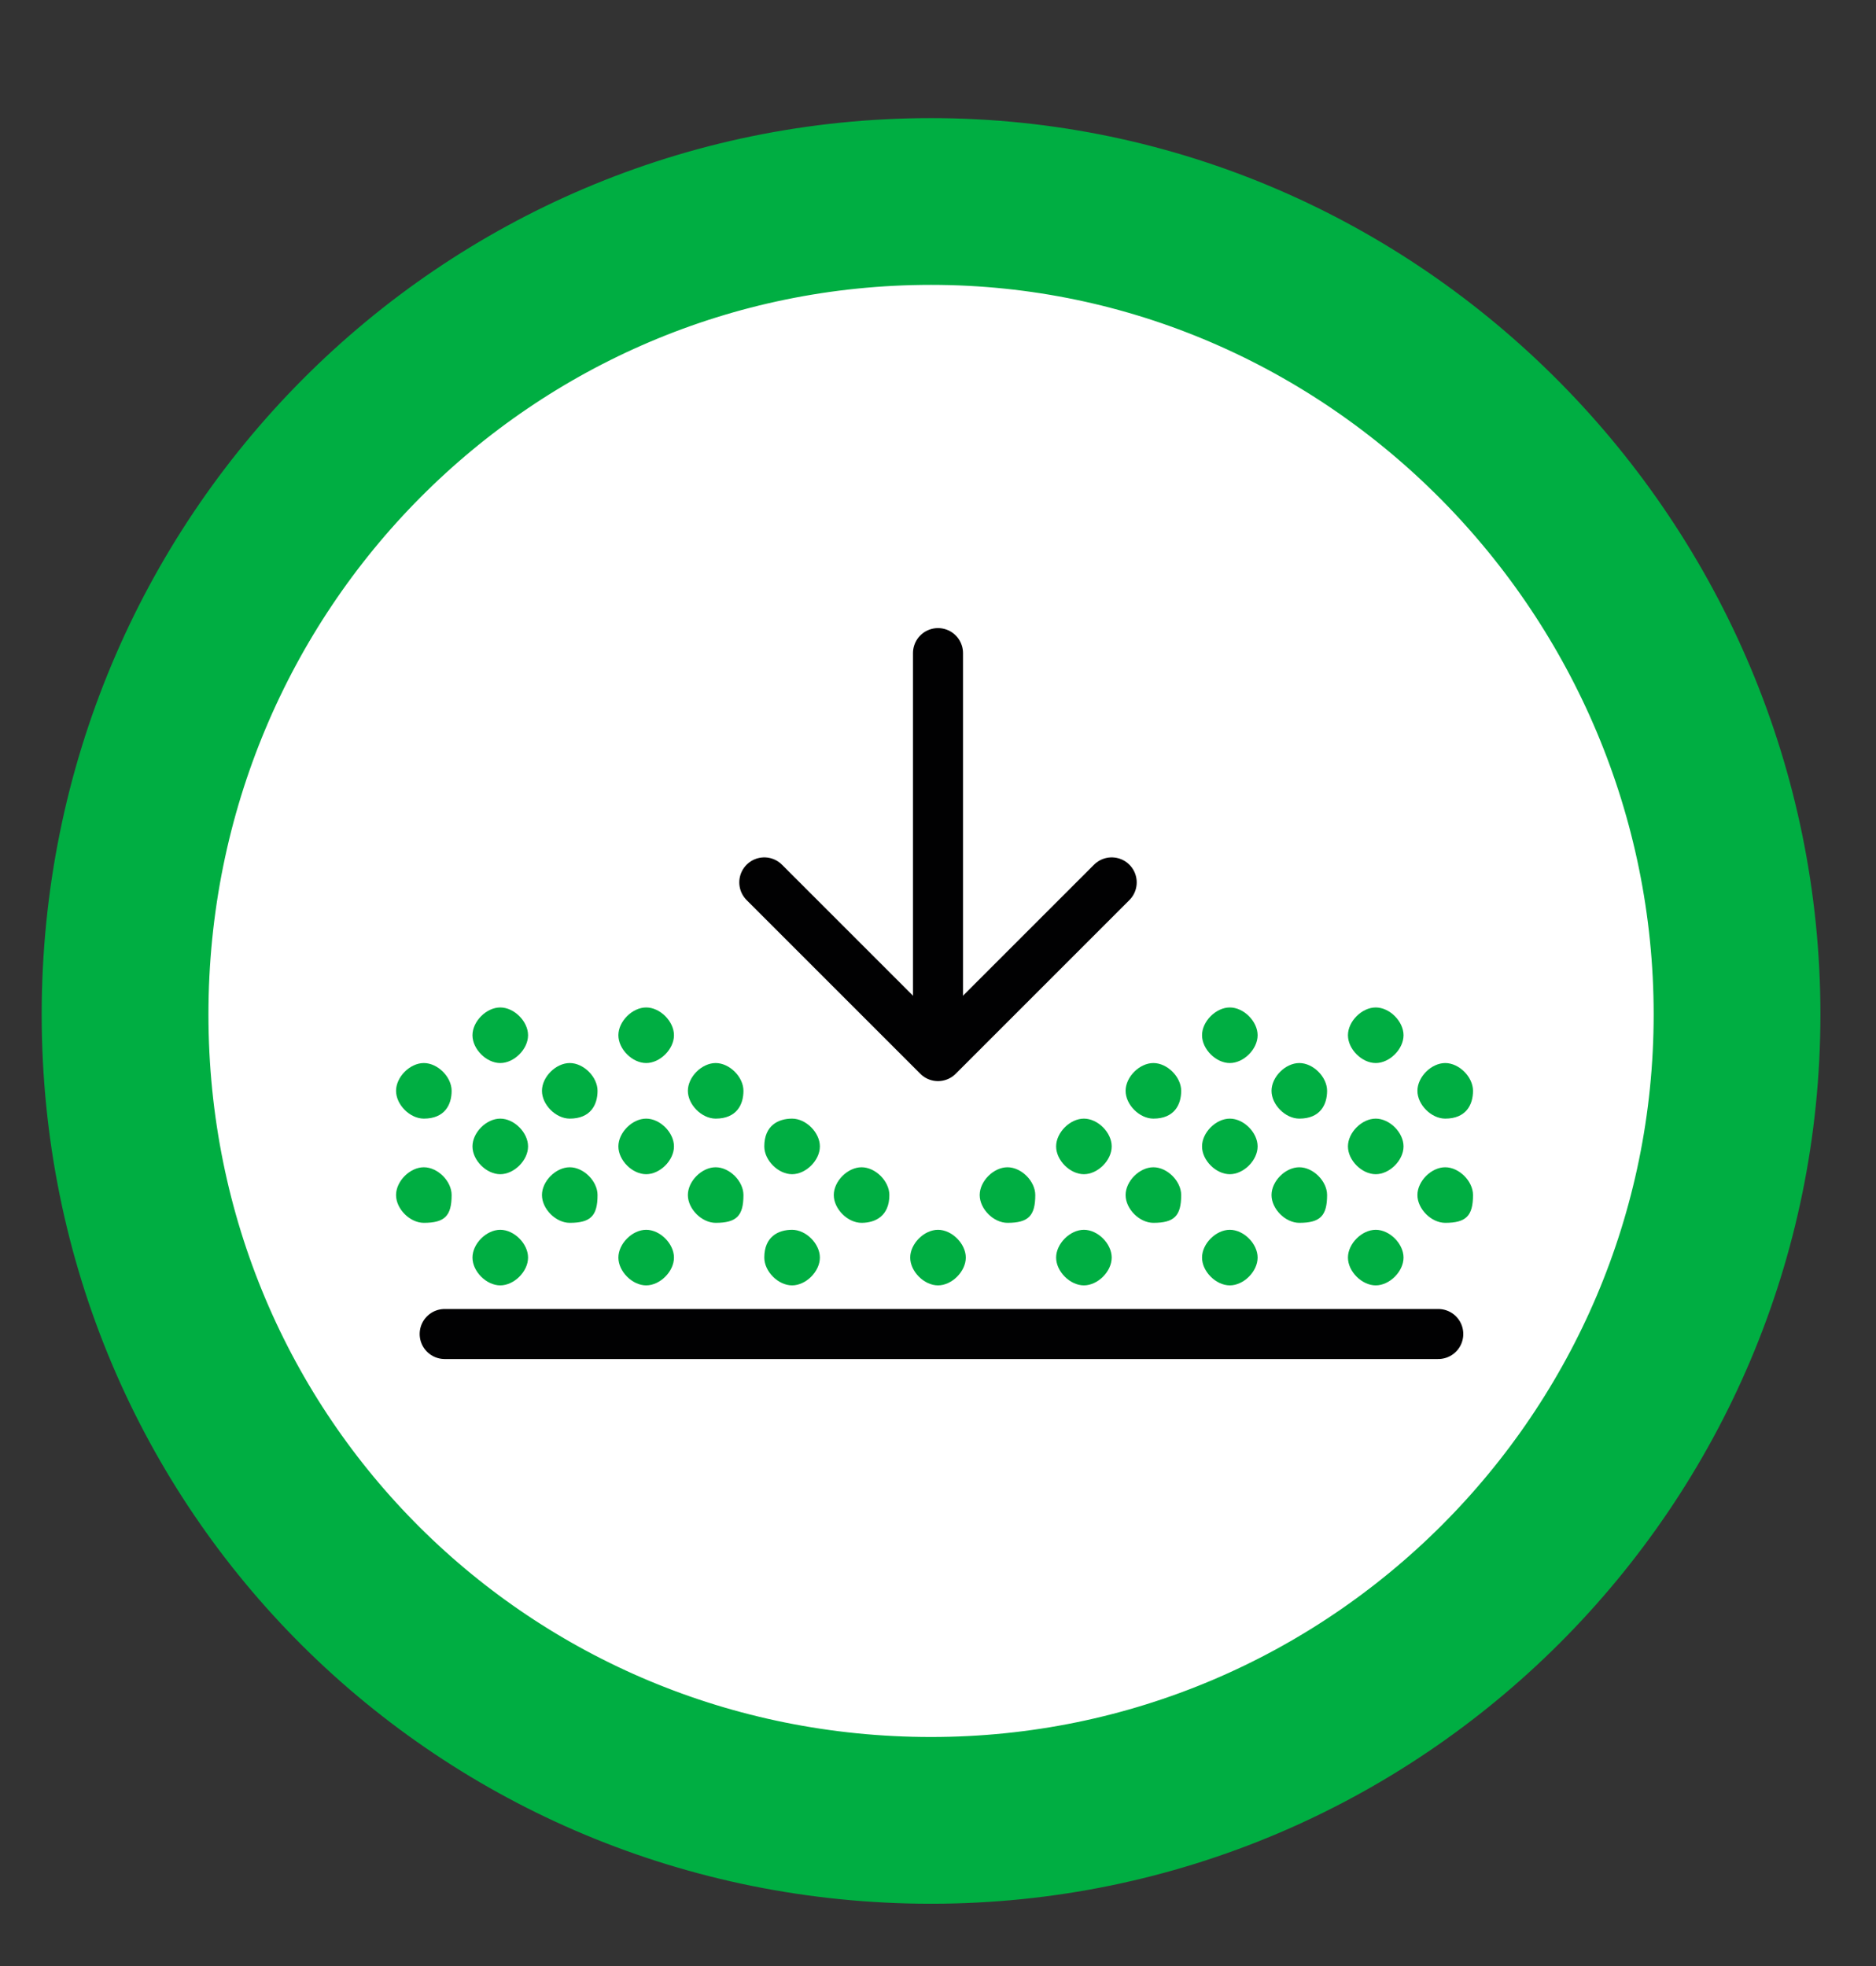
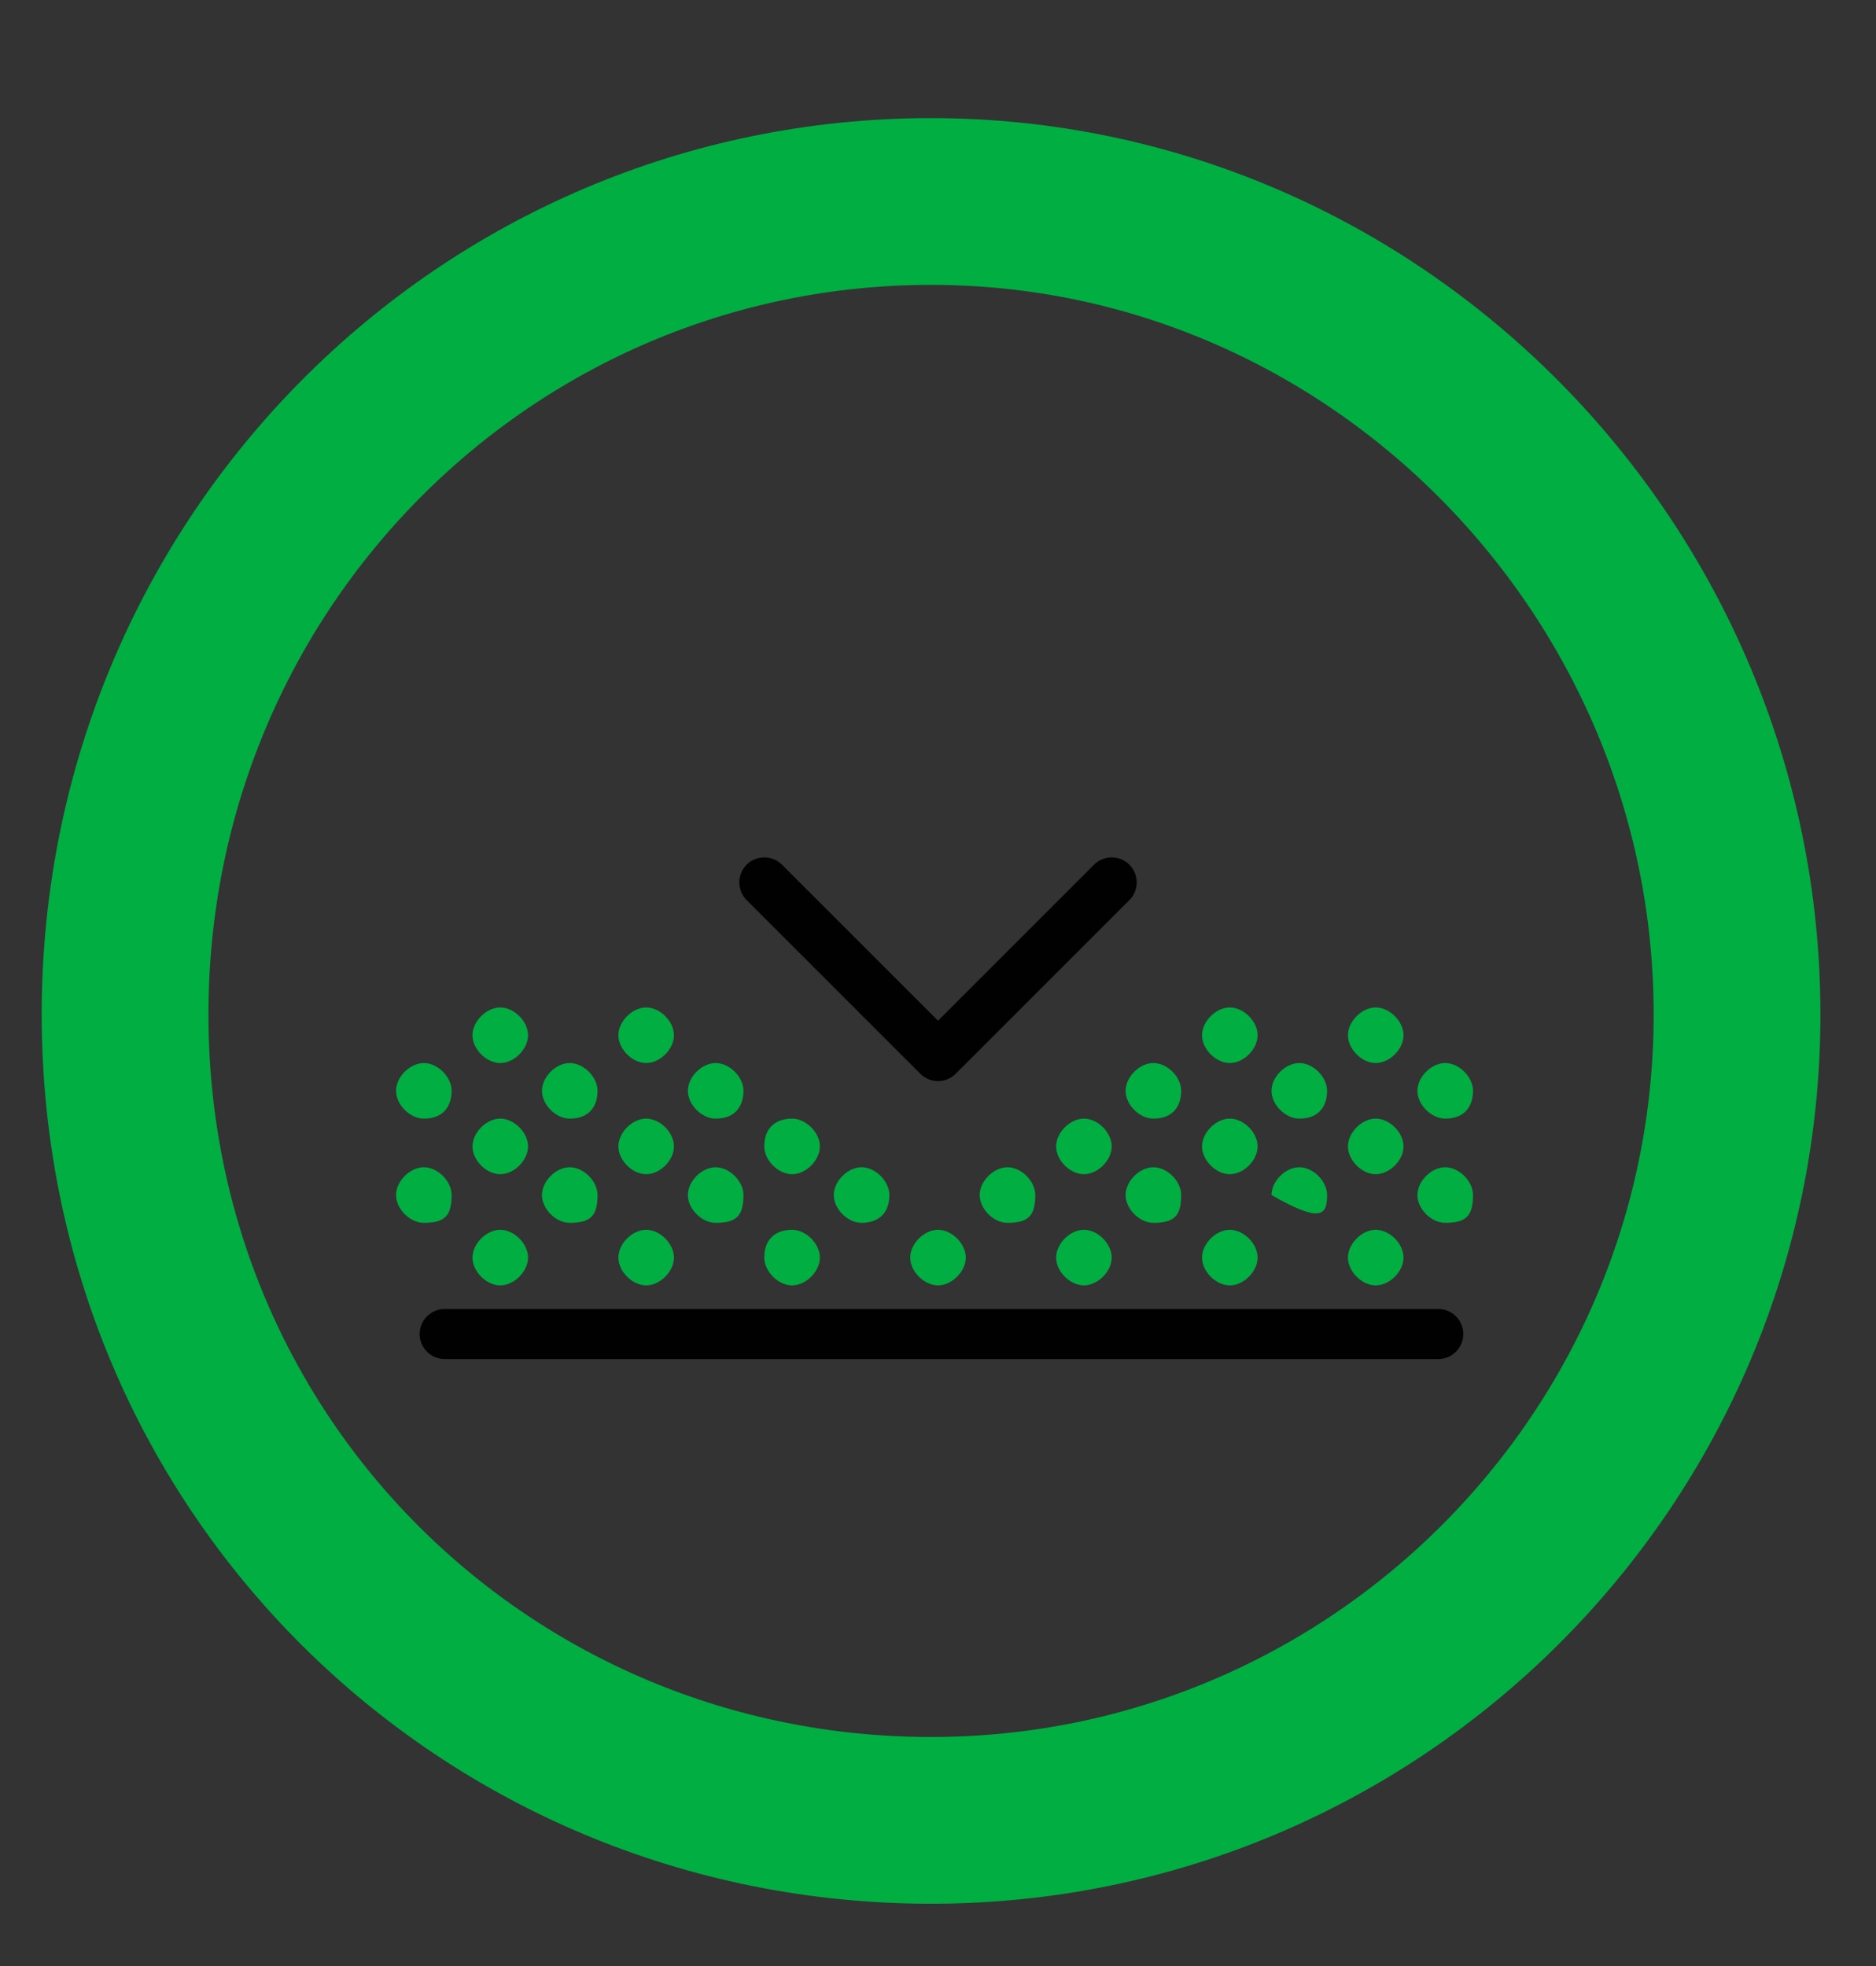
<svg xmlns="http://www.w3.org/2000/svg" id="Слой_1" x="0px" y="0px" viewBox="0 0 27 28.3" style="enable-background:new 0 0 27 28.3;" xml:space="preserve">
  <rect x="0" y="0" width="27" height="28.3" fill="#333333" stroke="none" />
  <style type="text/css"> .st0{fill-rule:evenodd;clip-rule:evenodd;fill:#FFFFFF;} .st1{fill:none;stroke:#00AE42;stroke-width:2.4;stroke-miterlimit:22.926;} .st2{fill-rule:evenodd;clip-rule:evenodd;fill:#00AE42;} .st3{fill:none;stroke:#010102;stroke-width:0.72;stroke-linecap:round;stroke-linejoin:round;stroke-miterlimit:22.926;} </style>
-   <path class="st0" d="M13.4,26.2C19.8,26.2,25,21,25,14.6S19.8,2.9,13.4,2.9C7,2.9,1.8,8.1,1.8,14.6S7,26.2,13.4,26.2" />
  <path class="st1" d="M13.4,26.2C19.8,26.2,25,21,25,14.6S19.8,2.9,13.4,2.9C7,2.9,1.8,8.1,1.8,14.6S7,26.2,13.4,26.2z" />
  <path class="st2" d="M6.5,17.2c0-0.2-0.2-0.4-0.4-0.4c-0.2,0-0.4,0.2-0.4,0.4c0,0.2,0.2,0.4,0.4,0.4C6.4,17.6,6.5,17.5,6.5,17.2 M6.5,15.7c0-0.2-0.2-0.4-0.4-0.4c-0.2,0-0.4,0.2-0.4,0.4c0,0.2,0.2,0.4,0.4,0.4C6.4,16.1,6.5,15.9,6.5,15.7" />
  <path class="st2" d="M7.6,18.1c0-0.2-0.2-0.4-0.4-0.4c-0.2,0-0.4,0.2-0.4,0.4c0,0.2,0.2,0.4,0.4,0.4C7.4,18.5,7.6,18.3,7.6,18.1 M7.6,16.5c0-0.2-0.2-0.4-0.4-0.4c-0.2,0-0.4,0.2-0.4,0.4c0,0.2,0.2,0.4,0.4,0.4C7.4,16.9,7.6,16.7,7.6,16.5 M7.6,14.9 c0-0.2-0.2-0.4-0.4-0.4c-0.2,0-0.4,0.2-0.4,0.4c0,0.2,0.2,0.4,0.4,0.4C7.4,15.3,7.6,15.1,7.6,14.9 M8.6,17.2c0-0.2-0.2-0.4-0.4-0.4 c-0.2,0-0.4,0.2-0.4,0.4c0,0.2,0.2,0.4,0.4,0.4C8.5,17.6,8.6,17.5,8.6,17.2 M8.6,15.7c0-0.2-0.2-0.4-0.4-0.4c-0.2,0-0.4,0.2-0.4,0.4 c0,0.2,0.2,0.4,0.4,0.4C8.5,16.1,8.6,15.9,8.6,15.7" />
  <path class="st2" d="M9.7,18.1c0-0.2-0.2-0.4-0.4-0.4c-0.2,0-0.4,0.2-0.4,0.4c0,0.2,0.2,0.4,0.4,0.4C9.5,18.5,9.7,18.3,9.7,18.1 M9.7,16.5c0-0.2-0.2-0.4-0.4-0.4c-0.2,0-0.4,0.2-0.4,0.4c0,0.2,0.2,0.4,0.4,0.4C9.5,16.9,9.7,16.7,9.7,16.5 M9.7,14.9 c0-0.2-0.2-0.4-0.4-0.4c-0.2,0-0.4,0.2-0.4,0.4c0,0.2,0.2,0.4,0.4,0.4C9.5,15.3,9.7,15.1,9.7,14.9 M10.7,17.2c0-0.2-0.2-0.4-0.4-0.4 c-0.2,0-0.4,0.2-0.4,0.4c0,0.2,0.2,0.4,0.4,0.4C10.6,17.6,10.7,17.5,10.7,17.2 M10.7,15.7c0-0.2-0.2-0.4-0.4-0.4 c-0.2,0-0.4,0.2-0.4,0.4c0,0.2,0.2,0.4,0.4,0.4C10.6,16.1,10.7,15.9,10.7,15.7" />
  <path class="st2" d="M11.8,18.1c0-0.2-0.2-0.4-0.4-0.4S11,17.8,11,18.1c0,0.2,0.2,0.4,0.4,0.4S11.8,18.3,11.8,18.1 M11.8,16.5 c0-0.2-0.2-0.4-0.4-0.4S11,16.2,11,16.5c0,0.2,0.2,0.4,0.4,0.4S11.8,16.7,11.8,16.5 M12.8,17.2c0-0.2-0.2-0.4-0.4-0.4 s-0.4,0.2-0.4,0.4c0,0.2,0.2,0.4,0.4,0.4S12.8,17.5,12.8,17.2" />
  <path class="st2" d="M13.9,18.1c0-0.2-0.2-0.4-0.4-0.4c-0.2,0-0.4,0.2-0.4,0.4c0,0.2,0.2,0.4,0.4,0.4C13.7,18.5,13.9,18.3,13.9,18.1 M14.9,17.2c0-0.2-0.2-0.4-0.4-0.4c-0.2,0-0.4,0.2-0.4,0.4c0,0.2,0.2,0.4,0.4,0.4C14.8,17.6,14.9,17.5,14.9,17.2" />
  <path class="st2" d="M16,18.1c0-0.2-0.2-0.4-0.4-0.4s-0.4,0.2-0.4,0.4c0,0.2,0.2,0.4,0.4,0.4S16,18.3,16,18.1 M16,16.5 c0-0.2-0.2-0.4-0.4-0.4s-0.4,0.2-0.4,0.4c0,0.2,0.2,0.4,0.4,0.4S16,16.7,16,16.5 M17,17.2c0-0.2-0.2-0.4-0.4-0.4 c-0.2,0-0.4,0.2-0.4,0.4c0,0.2,0.2,0.4,0.4,0.4C16.9,17.6,17,17.5,17,17.2 M17,15.7c0-0.2-0.2-0.4-0.4-0.4c-0.2,0-0.4,0.2-0.4,0.4 c0,0.2,0.2,0.4,0.4,0.4C16.9,16.1,17,15.9,17,15.7" />
-   <path class="st2" d="M18.1,18.1c0-0.2-0.2-0.4-0.4-0.4c-0.2,0-0.4,0.2-0.4,0.4c0,0.2,0.2,0.4,0.4,0.4C17.9,18.5,18.1,18.3,18.1,18.1 M18.1,16.5c0-0.2-0.2-0.4-0.4-0.4c-0.2,0-0.4,0.2-0.4,0.4c0,0.2,0.2,0.4,0.4,0.4C17.9,16.9,18.1,16.7,18.1,16.5 M18.1,14.9 c0-0.2-0.2-0.4-0.4-0.4c-0.2,0-0.4,0.2-0.4,0.4c0,0.2,0.2,0.4,0.4,0.4C17.9,15.3,18.1,15.1,18.1,14.9 M19.1,17.2 c0-0.2-0.2-0.4-0.4-0.4c-0.2,0-0.4,0.2-0.4,0.4c0,0.2,0.2,0.4,0.4,0.4C19,17.6,19.1,17.5,19.1,17.2 M19.1,15.7 c0-0.2-0.2-0.4-0.4-0.4c-0.2,0-0.4,0.2-0.4,0.4c0,0.2,0.2,0.4,0.4,0.4C19,16.1,19.1,15.9,19.1,15.7" />
+   <path class="st2" d="M18.1,18.1c0-0.2-0.2-0.4-0.4-0.4c-0.2,0-0.4,0.2-0.4,0.4c0,0.2,0.2,0.4,0.4,0.4C17.9,18.5,18.1,18.3,18.1,18.1 M18.1,16.5c0-0.2-0.2-0.4-0.4-0.4c-0.2,0-0.4,0.2-0.4,0.4c0,0.2,0.2,0.4,0.4,0.4C17.9,16.9,18.1,16.7,18.1,16.5 M18.1,14.9 c0-0.2-0.2-0.4-0.4-0.4c-0.2,0-0.4,0.2-0.4,0.4c0,0.2,0.2,0.4,0.4,0.4C17.9,15.3,18.1,15.1,18.1,14.9 M19.1,17.2 c0-0.2-0.2-0.4-0.4-0.4c-0.2,0-0.4,0.2-0.4,0.4C19,17.6,19.1,17.5,19.1,17.2 M19.1,15.7 c0-0.2-0.2-0.4-0.4-0.4c-0.2,0-0.4,0.2-0.4,0.4c0,0.2,0.2,0.4,0.4,0.4C19,16.1,19.1,15.9,19.1,15.7" />
  <path class="st2" d="M20.2,18.1c0-0.2-0.2-0.4-0.4-0.4c-0.2,0-0.4,0.2-0.4,0.4c0,0.2,0.2,0.4,0.4,0.4C20,18.5,20.2,18.3,20.2,18.1 M20.2,16.5c0-0.2-0.2-0.4-0.4-0.4c-0.2,0-0.4,0.2-0.4,0.4c0,0.2,0.2,0.4,0.4,0.4C20,16.9,20.2,16.7,20.2,16.5 M20.2,14.9 c0-0.2-0.2-0.4-0.4-0.4c-0.2,0-0.4,0.2-0.4,0.4c0,0.2,0.2,0.4,0.4,0.4C20,15.3,20.2,15.1,20.2,14.9 M21.2,17.2 c0-0.2-0.2-0.4-0.4-0.4c-0.2,0-0.4,0.2-0.4,0.4c0,0.2,0.2,0.4,0.4,0.4C21.1,17.6,21.2,17.5,21.2,17.2 M21.2,15.7 c0-0.2-0.2-0.4-0.4-0.4c-0.2,0-0.4,0.2-0.4,0.4c0,0.2,0.2,0.4,0.4,0.4C21.1,16.1,21.2,15.9,21.2,15.7" />
  <polyline class="st3" points="16,12.7 13.5,15.2 11,12.7 " />
-   <line class="st3" x1="13.5" y1="9.4" x2="13.5" y2="15.1" />
  <line class="st3" x1="6.4" y1="19.2" x2="20.7" y2="19.2" />
</svg>